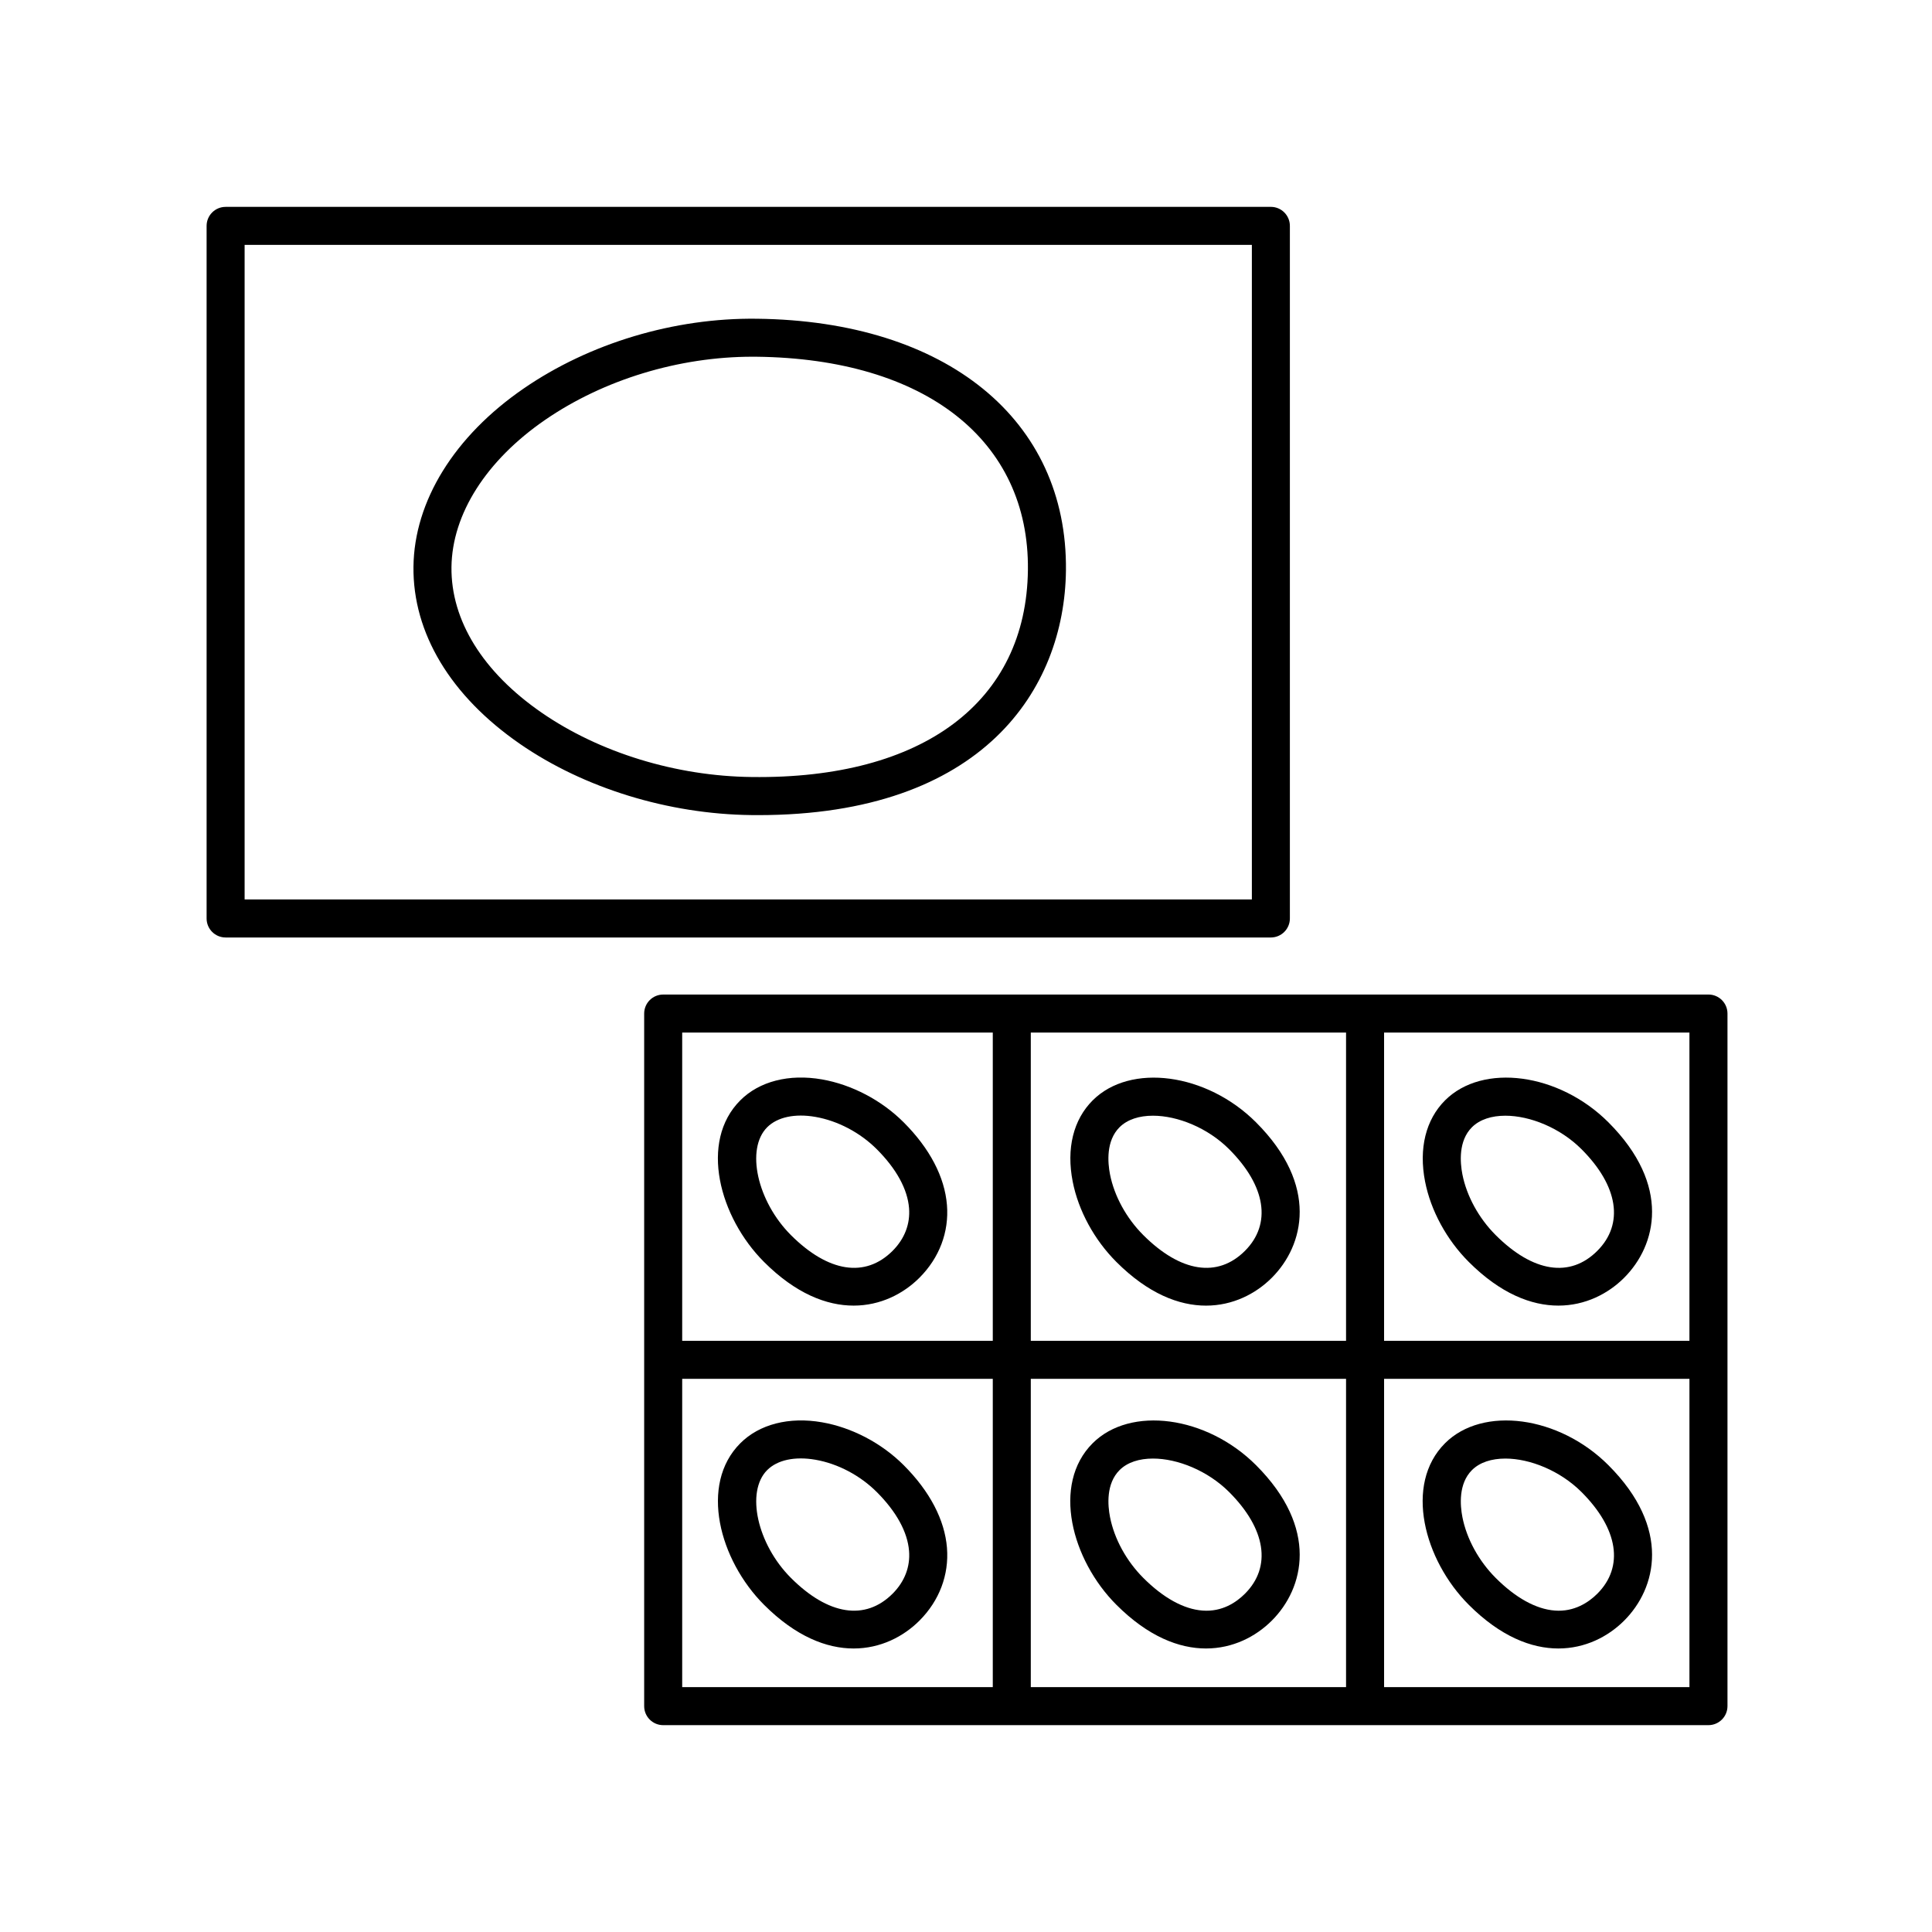
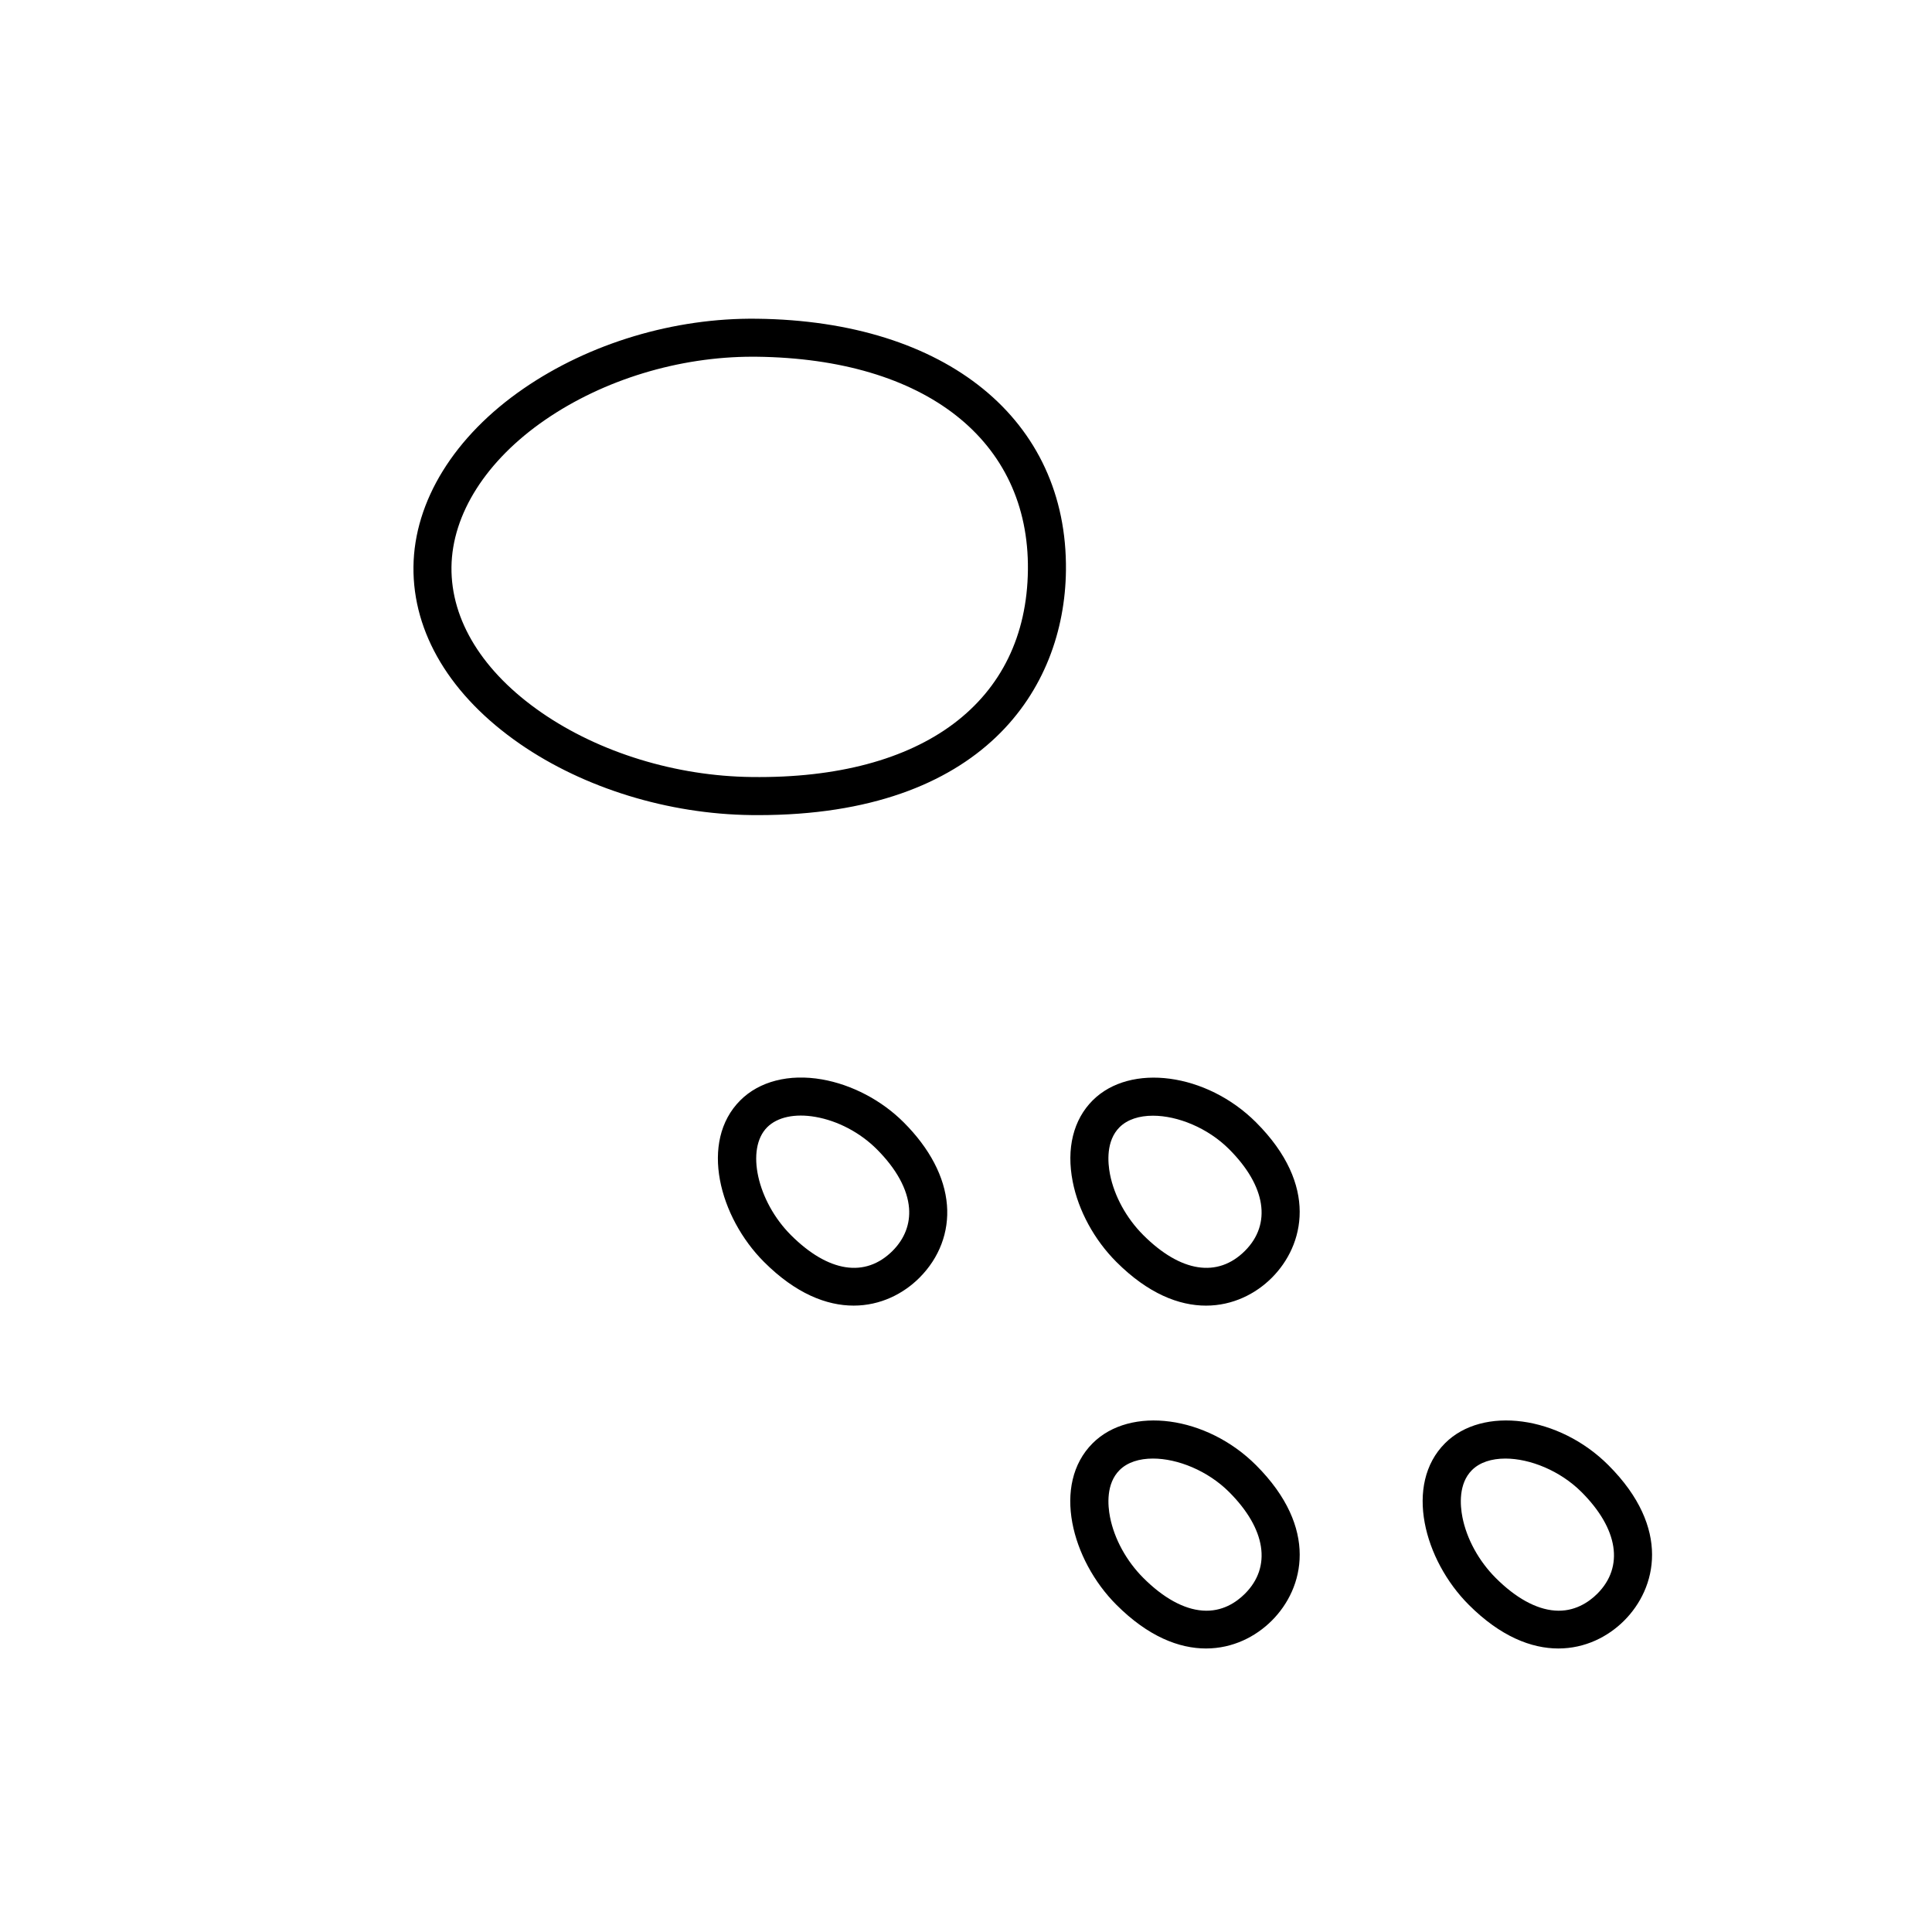
<svg xmlns="http://www.w3.org/2000/svg" fill="#000000" width="800px" height="800px" version="1.1" viewBox="144 144 512 512">
  <g>
    <path d="m281.79 341.14c16.988 11.738 39.328 18.609 61.285 18.863 0.625 0.004 1.23 0.012 1.844 0.012 59.539 0 81.211-33.367 81.566-64.836 0.453-39.953-31.703-66.137-81.914-66.711-21.906-0.277-44.355 6.492-61.801 18.496-18.363 12.625-29.004 29.836-29.199 47.223-0.195 17.566 9.824 34.242 28.219 46.953zm6.691-85.879c15.496-10.656 35.453-16.727 54.914-16.727 0.352 0 0.711 0 1.059 0.004 44.773 0.508 72.344 22.168 71.953 56.516-0.398 34.875-27.715 55.465-73.219 54.863-20.008-0.227-40.293-6.449-55.676-17.074-15.551-10.742-24.031-24.434-23.867-38.555 0.164-14.051 9.215-28.281 24.836-39.027z" />
-     <path d="m601.8 596.14v-183.54c0-2.781-2.254-5.039-5.039-5.039l-277.01 0.004c-2.785 0-5.039 2.258-5.039 5.039v183.54c0 2.781 2.254 5.039 5.039 5.039h277c2.789-0.004 5.047-2.262 5.047-5.043zm-10.078-96.809h-80.926v-81.691h80.922v81.691zm-174.55 0v-81.691h83.547v81.691zm83.547 10.078v81.691h-83.547v-81.691zm-93.621-91.77v81.691h-82.309v-81.691zm-82.309 91.77h82.309v81.691h-82.309zm186.01 81.691v-81.691h80.922v81.691z" />
-     <path d="m485.83 387.4v-183.54c0-2.781-2.254-5.039-5.039-5.039l-277 0.004c-2.785 0-5.039 2.258-5.039 5.039v183.54c0 2.781 2.254 5.039 5.039 5.039h277c2.789-0.004 5.039-2.262 5.039-5.043zm-10.074-5.039h-266.93v-173.46h266.93z" />
    <path d="m370.22 490c7.106 0 13.191-3.133 17.445-7.387 5.269-5.269 7.863-12.113 7.289-19.262-0.59-7.43-4.559-15.012-11.477-21.93-5.844-5.844-13.738-9.984-21.648-11.367-8.734-1.523-16.609 0.508-21.645 5.551-10.922 10.922-5.566 30.961 6.289 42.82 8.398 8.402 16.59 11.574 23.746 11.574zm-22.91-47.266c2.691-2.691 7.344-3.699 12.785-2.746 5.918 1.031 11.844 4.152 16.258 8.559 5.199 5.199 8.156 10.594 8.555 15.609 0.336 4.219-1.176 8.137-4.367 11.336-7.234 7.219-17.043 5.703-26.945-4.188-8.949-8.965-12.012-22.844-6.285-28.57z" />
    <path d="m476.86 441.43c-13.082-13.078-33.316-15.793-43.297-5.812-5.125 5.125-7.004 12.762-5.289 21.508 1.5 7.684 5.723 15.453 11.582 21.305 8.398 8.398 16.59 11.574 23.746 11.574 7.106 0 13.191-3.133 17.445-7.387 8.535-8.539 12.555-24.441-4.188-41.188zm-2.938 34.062c-7.231 7.219-17.043 5.703-26.945-4.188-4.481-4.481-7.691-10.352-8.82-16.117-0.605-3.102-1.082-8.844 2.527-12.453 2.086-2.086 5.25-3.062 8.855-3.062 6.535 0 14.523 3.211 20.191 8.879 9.746 9.746 11.316 19.816 4.191 26.941z" />
-     <path d="m521.66 457.12c1.5 7.684 5.723 15.453 11.582 21.305 8.398 8.398 16.586 11.574 23.738 11.574 7.109 0 13.195-3.133 17.445-7.387 8.535-8.535 12.559-24.445-4.18-41.188-13.078-13.078-33.316-15.793-43.297-5.812-5.117 5.125-6.996 12.762-5.289 21.508zm12.414-14.383c2.086-2.086 5.25-3.062 8.855-3.062 6.535 0 14.523 3.211 20.191 8.879 9.742 9.742 11.305 19.816 4.18 26.938-7.227 7.231-17.051 5.699-26.938-4.188-4.481-4.481-7.691-10.352-8.82-16.117-0.602-3.102-1.082-8.84 2.531-12.449z" />
-     <path d="m394.96 554.21c-0.59-7.43-4.559-15.012-11.477-21.93-5.844-5.844-13.738-9.984-21.652-11.359-8.711-1.516-16.605 0.508-21.637 5.551-10.922 10.922-5.566 30.961 6.289 42.82 8.398 8.398 16.586 11.574 23.738 11.574 7.109 0 13.195-3.133 17.453-7.391 5.262-5.277 7.852-12.117 7.285-19.266zm-14.414 12.137c-7.246 7.231-17.059 5.699-26.945-4.188-8.953-8.961-12.012-22.844-6.289-28.566 2.691-2.695 7.344-3.691 12.785-2.746 5.918 1.027 11.844 4.152 16.258 8.559 5.199 5.199 8.156 10.594 8.555 15.609 0.34 4.219-1.176 8.137-4.363 11.332z" />
    <path d="m439.86 569.29c8.398 8.398 16.586 11.574 23.738 11.574 7.109 0 13.195-3.133 17.453-7.391 8.535-8.535 12.555-24.441-4.188-41.188-13.082-13.078-33.301-15.793-43.297-5.812-10.922 10.918-5.562 30.957 6.293 42.816zm0.832-35.695c2.086-2.086 5.25-3.062 8.855-3.062 6.535 0 14.523 3.215 20.191 8.879 9.742 9.75 11.309 19.82 4.188 26.938-2.254 2.254-6.027 4.875-11.266 4.465-4.961-0.367-10.387-3.359-15.672-8.652-4.481-4.481-7.691-10.352-8.82-16.117-0.609-3.098-1.09-8.836 2.523-12.449z" />
    <path d="m526.95 526.47c-10.922 10.922-5.562 30.961 6.293 42.82 8.398 8.398 16.586 11.574 23.738 11.574 7.109 0 13.191-3.133 17.445-7.387 8.535-8.535 12.559-24.445-4.18-41.188-13.078-13.086-33.301-15.801-43.297-5.82zm40.355 39.879c-2.254 2.254-6.09 4.867-11.262 4.465-4.961-0.367-10.387-3.359-15.672-8.652-4.481-4.481-7.691-10.352-8.82-16.117-0.605-3.098-1.082-8.836 2.527-12.449 2.086-2.086 5.25-3.062 8.855-3.062 6.535 0 14.523 3.215 20.191 8.879 9.738 9.742 11.305 19.812 4.18 26.938z" />
  </g>
</svg>